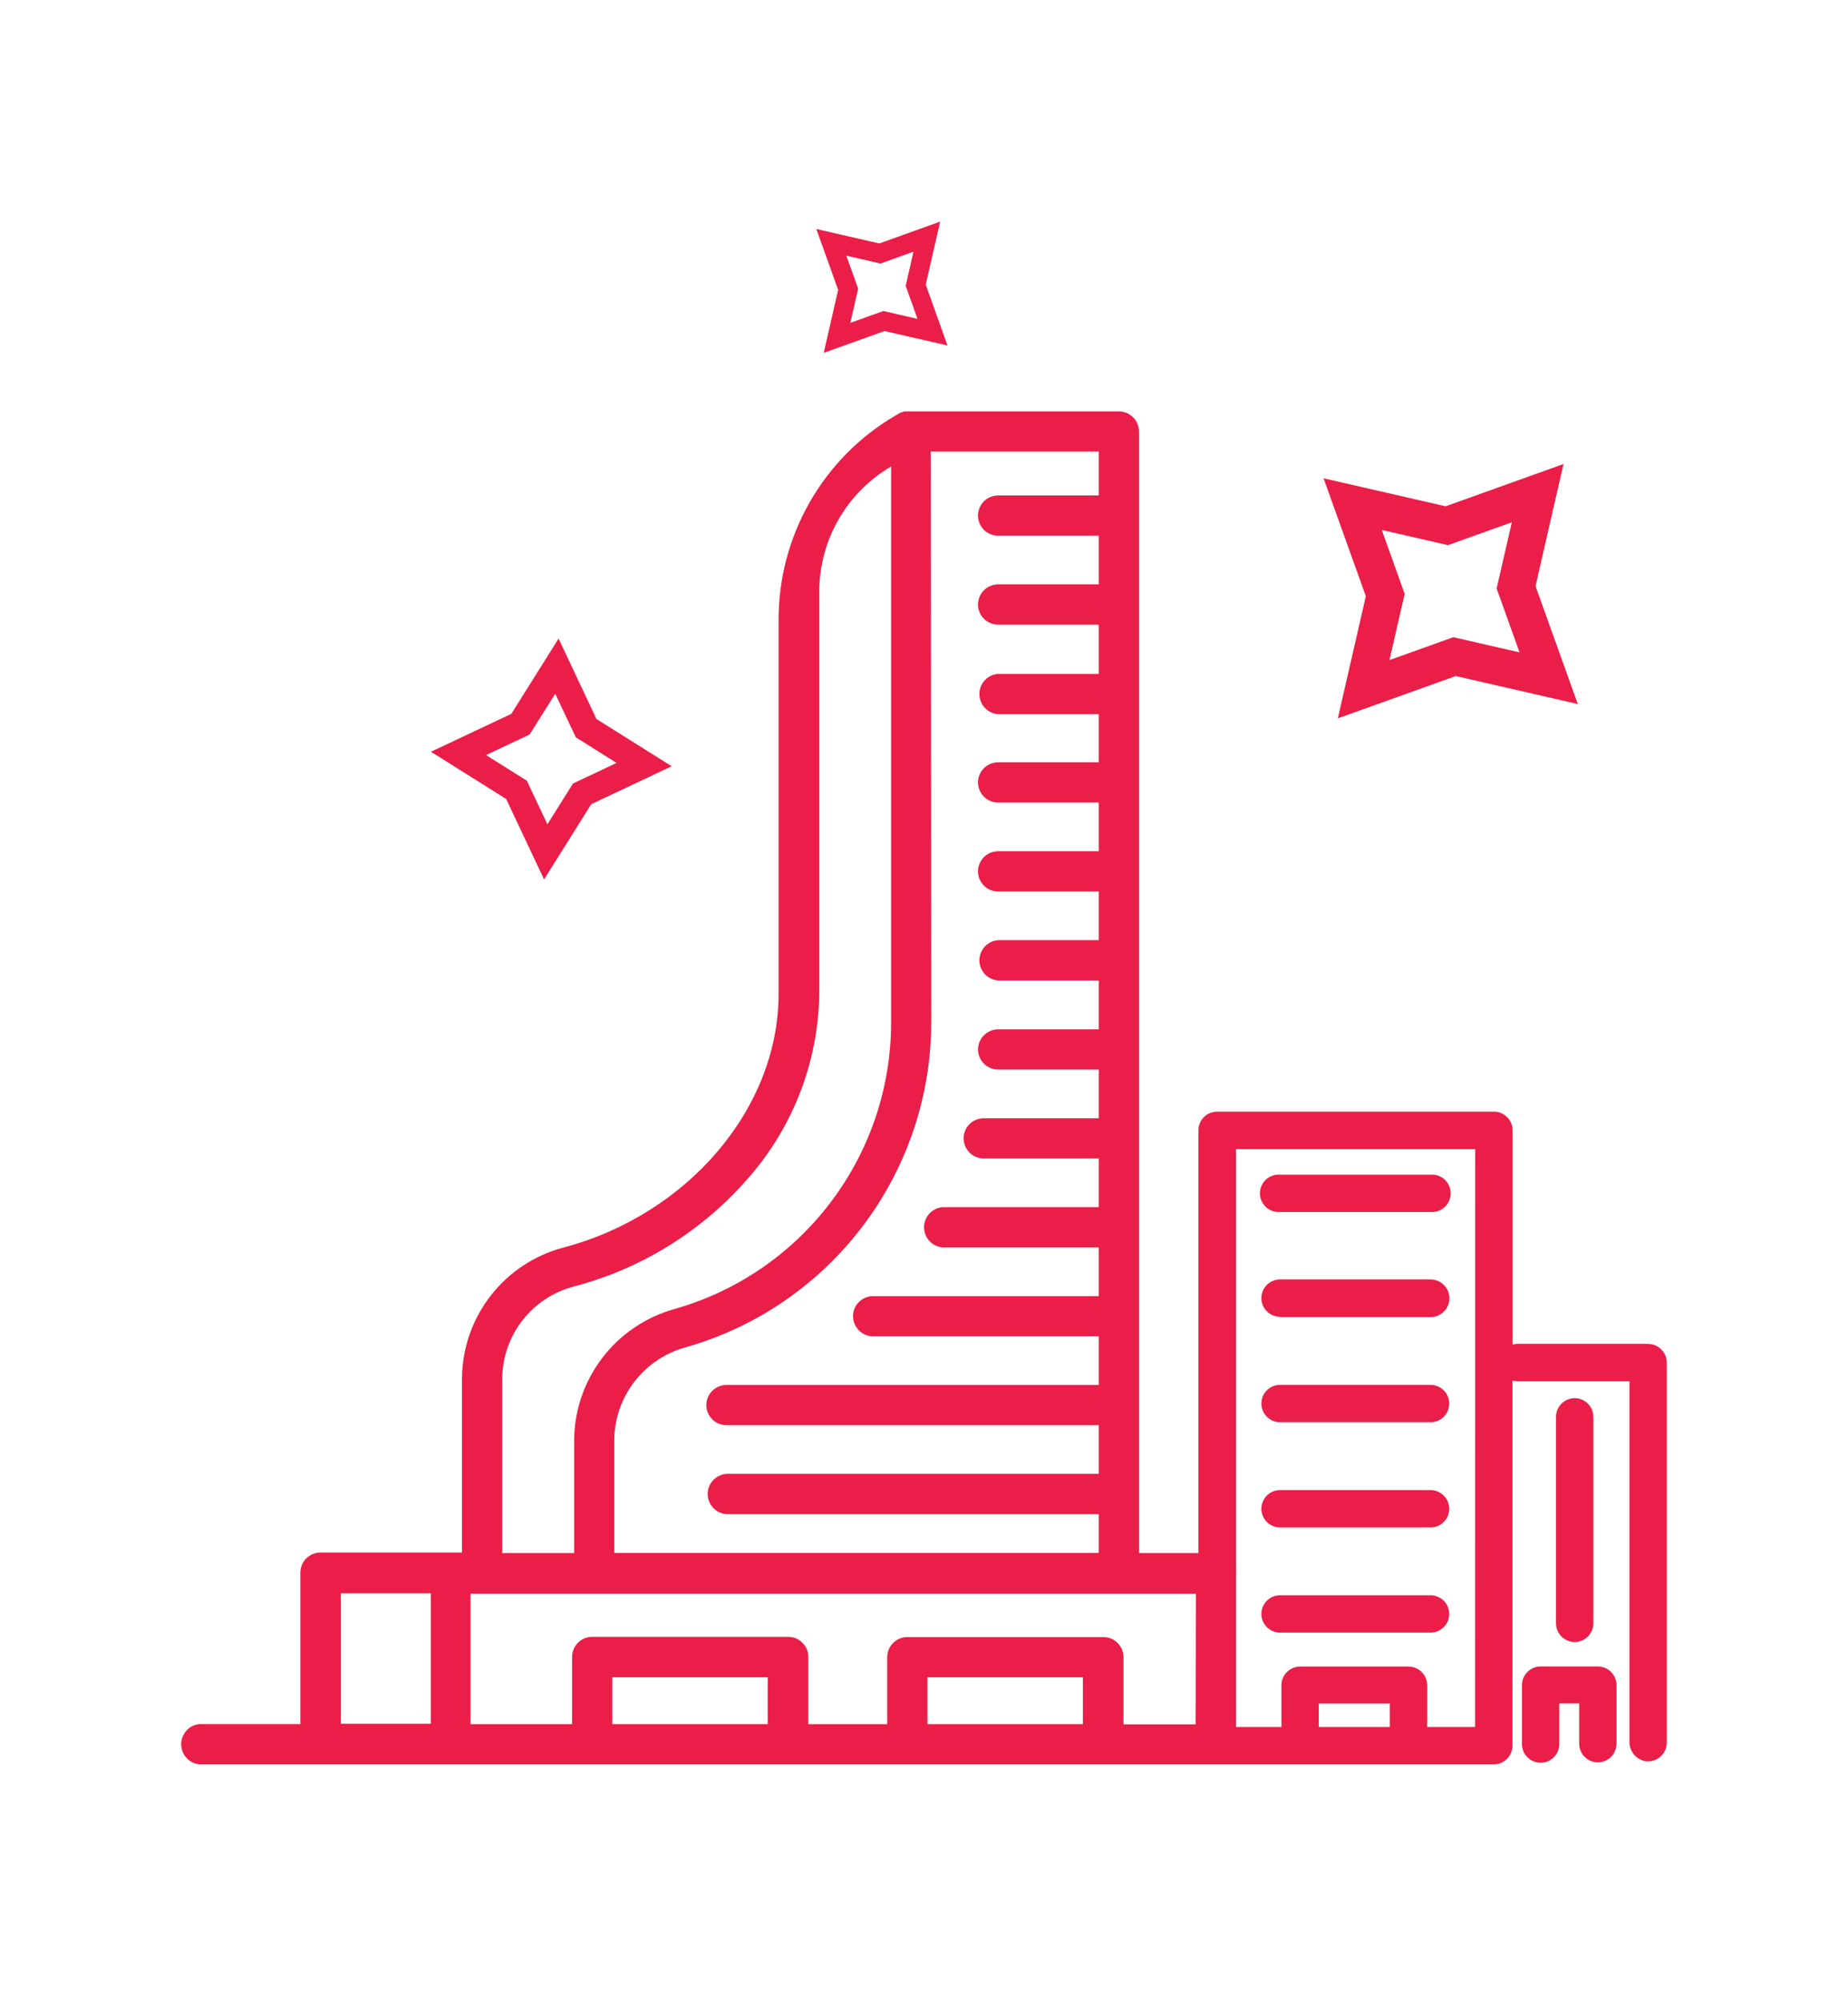
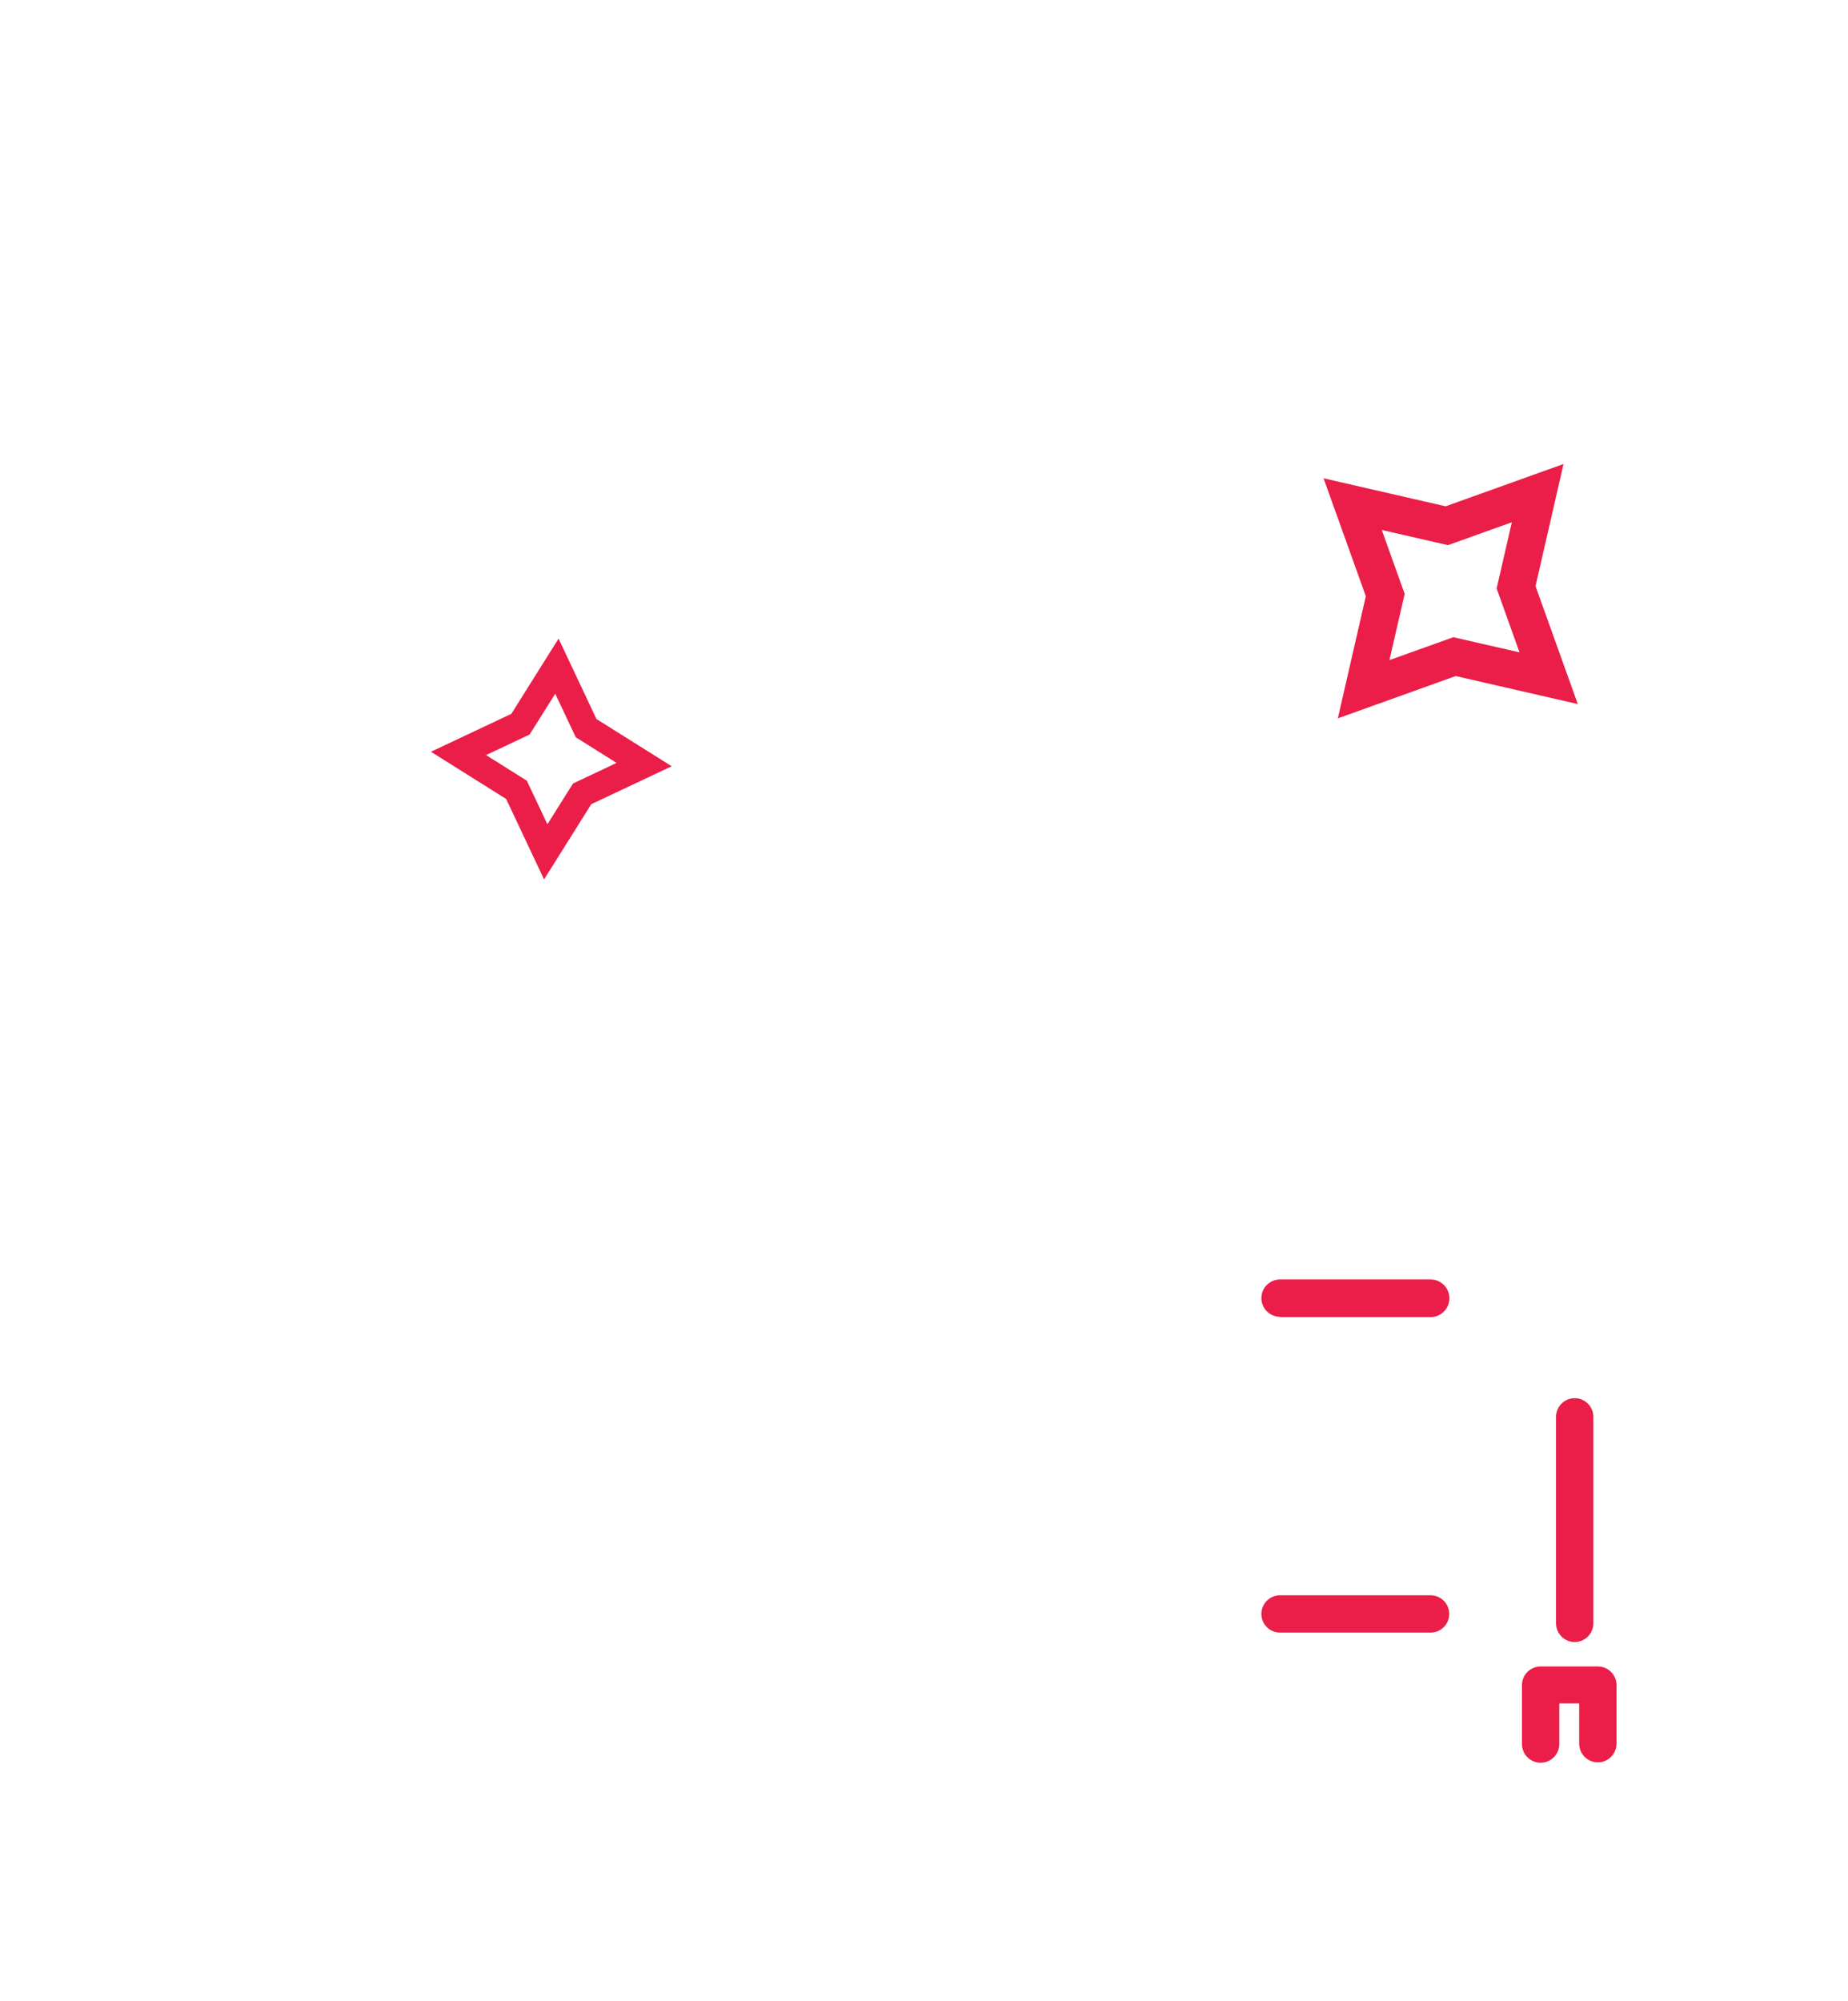
<svg xmlns="http://www.w3.org/2000/svg" id="a" viewBox="0 0 332.6 360">
  <defs>
    <style>.b{fill:#ea1e48;}</style>
  </defs>
  <path class="b" d="M97.92,158.22l8.5-13.54,14.47-6.82-13.54-8.5-6.82-14.47-8.5,13.54-14.47,6.82,13.54,8.5,6.82,14.47Zm-2.6-26.07l4.61-7.34,3.7,7.84,7.34,4.61-7.84,3.7-4.61,7.34-3.7-7.84-7.34-4.61,7.84-3.7Z" />
  <path class="b" d="M240.78,129.24l21.22-7.61,21.97,5.04-7.61-21.22,5.04-21.97-21.22,7.61-21.97-5.04,7.61,21.22-5.04,21.97Zm19.82-31.16l11.5-4.12-2.74,11.91,4.12,11.5-11.91-2.73-11.5,4.12,2.74-11.91-4.12-11.5,11.91,2.73Z" />
-   <path class="b" d="M148.24,63.49l10.95-3.93,11.34,2.6-3.92-10.95,2.6-11.34-10.95,3.93-11.34-2.6,3.93,10.95-2.6,11.34Zm10.23-16.08l5.94-2.13-1.41,6.15,2.13,5.94-6.15-1.41-5.94,2.13,1.41-6.15-2.13-5.94,6.15,1.41Z" />
  <path class="b" d="M257.47,230.19h-27.09c-1.86,0-3.36,1.51-3.36,3.36s1.51,3.36,3.36,3.36v.06h27.09c1.87,0,3.39-1.52,3.39-3.39s-1.52-3.39-3.39-3.39Z" />
-   <path class="b" d="M229.87,218.05c.17,.01,.34,.01,.51,0h27.09c1.85,.14,3.47-1.25,3.61-3.1,.14-1.85-1.25-3.47-3.1-3.61-.17-.01-.34-.01-.51,0h-27.09c-1.85-.14-3.47,1.25-3.61,3.1-.14,1.85,1.25,3.47,3.1,3.61Z" />
-   <path class="b" d="M257.47,249.16h-27.09c-1.86,0-3.36,1.51-3.36,3.36s1.51,3.36,3.36,3.36h27.09c1.86,0,3.36-1.51,3.36-3.36s-1.51-3.36-3.36-3.36Z" />
-   <path class="b" d="M257.47,268.09h-27.09c-1.86,0-3.36,1.51-3.36,3.36s1.51,3.36,3.36,3.36h27.09c1.86,0,3.36-1.51,3.36-3.36s-1.51-3.36-3.36-3.36Z" />
  <path class="b" d="M257.47,287.01h-27.09c-1.86,0-3.36,1.51-3.36,3.36s1.51,3.36,3.36,3.36h27.09c1.86,0,3.36-1.51,3.36-3.36s-1.51-3.36-3.36-3.36Z" />
-   <path class="b" d="M296.59,241.77h-23.47c-.3,0-.59,.05-.88,.14v-38.53c0-1.86-1.5-3.37-3.36-3.38h-49.83c-1.86,0-3.36,1.51-3.36,3.36v76.06h-10.7V77.64c0-2-1.62-3.62-3.62-3.62h-38.67l-.35,.16h-.2l-.9,.53c-13.17,7.67-21.22,21.79-21.12,37.02v67.1c0,20.48-16.21,39.63-38.67,45.61-10.69,2.8-18.19,12.41-18.31,23.47v31.41h-25.43c-2-.02-3.64,1.58-3.66,3.58,0,.03,0,.07,0,.1v27.19h-18.19c-2,.21-3.45,2-3.24,4,.18,1.71,1.53,3.06,3.24,3.24h232.98c1.86,0,3.36-1.51,3.36-3.36v-65.7c.29,.09,.58,.13,.88,.14h20.18v64.82c-.04,1.7,1.13,3.18,2.8,3.52,1.85,.29,3.58-.97,3.87-2.81,.03-.17,.04-.34,.04-.51v-68.45c-.04-1.84-1.56-3.31-3.4-3.29Zm-219.05,68.36h-16.19v-23.47h16.19v23.47Zm90.07-126.07l-.1-102.82h30.24v7.9h-18.11c-2,0-3.62,1.62-3.62,3.62,0,2,1.62,3.62,3.62,3.62h18.11v8.76h-18.11c-2,0-3.62,1.62-3.62,3.62s1.62,3.62,3.62,3.62h18.11v8.86h-18.11c-1.8,.13-3.23,1.56-3.36,3.36-.15,2,1.36,3.75,3.36,3.89h18.11v8.66h-18.11c-2,0-3.62,1.62-3.62,3.62s1.62,3.62,3.62,3.62h18.11v8.76h-18.11c-2,0-3.62,1.62-3.62,3.62s1.62,3.62,3.62,3.62h18.11v8.76h-18.11c-2,.15-3.51,1.89-3.36,3.89,.13,1.8,1.56,3.23,3.36,3.36h18.11v8.8h-18.11c-2,0-3.62,1.62-3.61,3.62,0,1.99,1.62,3.61,3.61,3.61h18.11v8.76h-20.71c-2,0-3.62,1.62-3.61,3.62,0,1.99,1.62,3.61,3.61,3.61h20.71v8.76h-28.07c-2,.15-3.51,1.89-3.36,3.89,.13,1.8,1.56,3.23,3.36,3.36h28.07v8.76h-40.6c-2,0-3.62,1.62-3.62,3.61,0,2,1.62,3.62,3.61,3.62h40.61v8.76h-67.01c-2,0-3.62,1.62-3.61,3.62,0,1.99,1.62,3.61,3.61,3.61h67.01v8.76h-67.01c-2,.15-3.51,1.89-3.36,3.89,.13,1.8,1.56,3.23,3.36,3.36h67.01v6.98H110.55v-20.3c.06-7.79,5.28-14.6,12.79-16.68,26.14-7.41,44.21-31.25,44.26-58.42Zm-77.22,63.96c.06-7.81,5.36-14.61,12.93-16.57,12.26-3.22,23.26-10.09,31.53-19.7,7.95-9.14,12.42-20.8,12.6-32.92V106.46c0-9.27,4.92-17.85,12.93-22.53v100.12c-.05,23.93-15.96,44.93-38.98,51.46-10.63,2.96-18.01,12.61-18.07,23.65v20.26h-12.93v-31.41Zm47.78,62.18h-27.97v-8.45h27.97v8.45Zm56.72,0h-27.97v-8.45h27.97v8.45Zm20.3,.04h-12.99v-12.07c.01-2-1.6-3.63-3.6-3.64h-35.22c-2-.04-3.65,1.54-3.7,3.54v12.13h-14.2v-12.07c.01-2-1.6-3.63-3.6-3.64h-35.22c-2-.04-3.65,1.54-3.7,3.54,0,.03,0,.07,0,.1v12.07h-18.27v-23.47H215.24l-.06,23.51Zm34.95,.47h-12.79v-4.22h12.79v4.22Zm15.35,0h-8.63v-7.51c0-1.84-1.47-3.33-3.31-3.36h-19.56c-1.86,0-3.36,1.51-3.36,3.36v7.51h-8.16v-27.69c.03-.26,.03-.52,0-.78v-75.5h43.03l-.02,103.97Z" />
  <path class="b" d="M286.77,292.07v-37.16c0-1.86-1.51-3.36-3.36-3.36s-3.36,1.51-3.36,3.36v37.16c.01,1.85,1.51,3.35,3.36,3.36,1.85-.01,3.35-1.51,3.36-3.36Z" />
  <path class="b" d="M287.59,299.82h-10.31c-1.86,0-3.36,1.51-3.36,3.36v10.6c0,1.86,1.51,3.36,3.36,3.36s3.36-1.51,3.36-3.36v-7.31h3.58v7.24c0,1.86,1.51,3.36,3.36,3.36s3.36-1.51,3.36-3.36v-10.6c-.04-1.83-1.54-3.29-3.36-3.29Z" />
</svg>